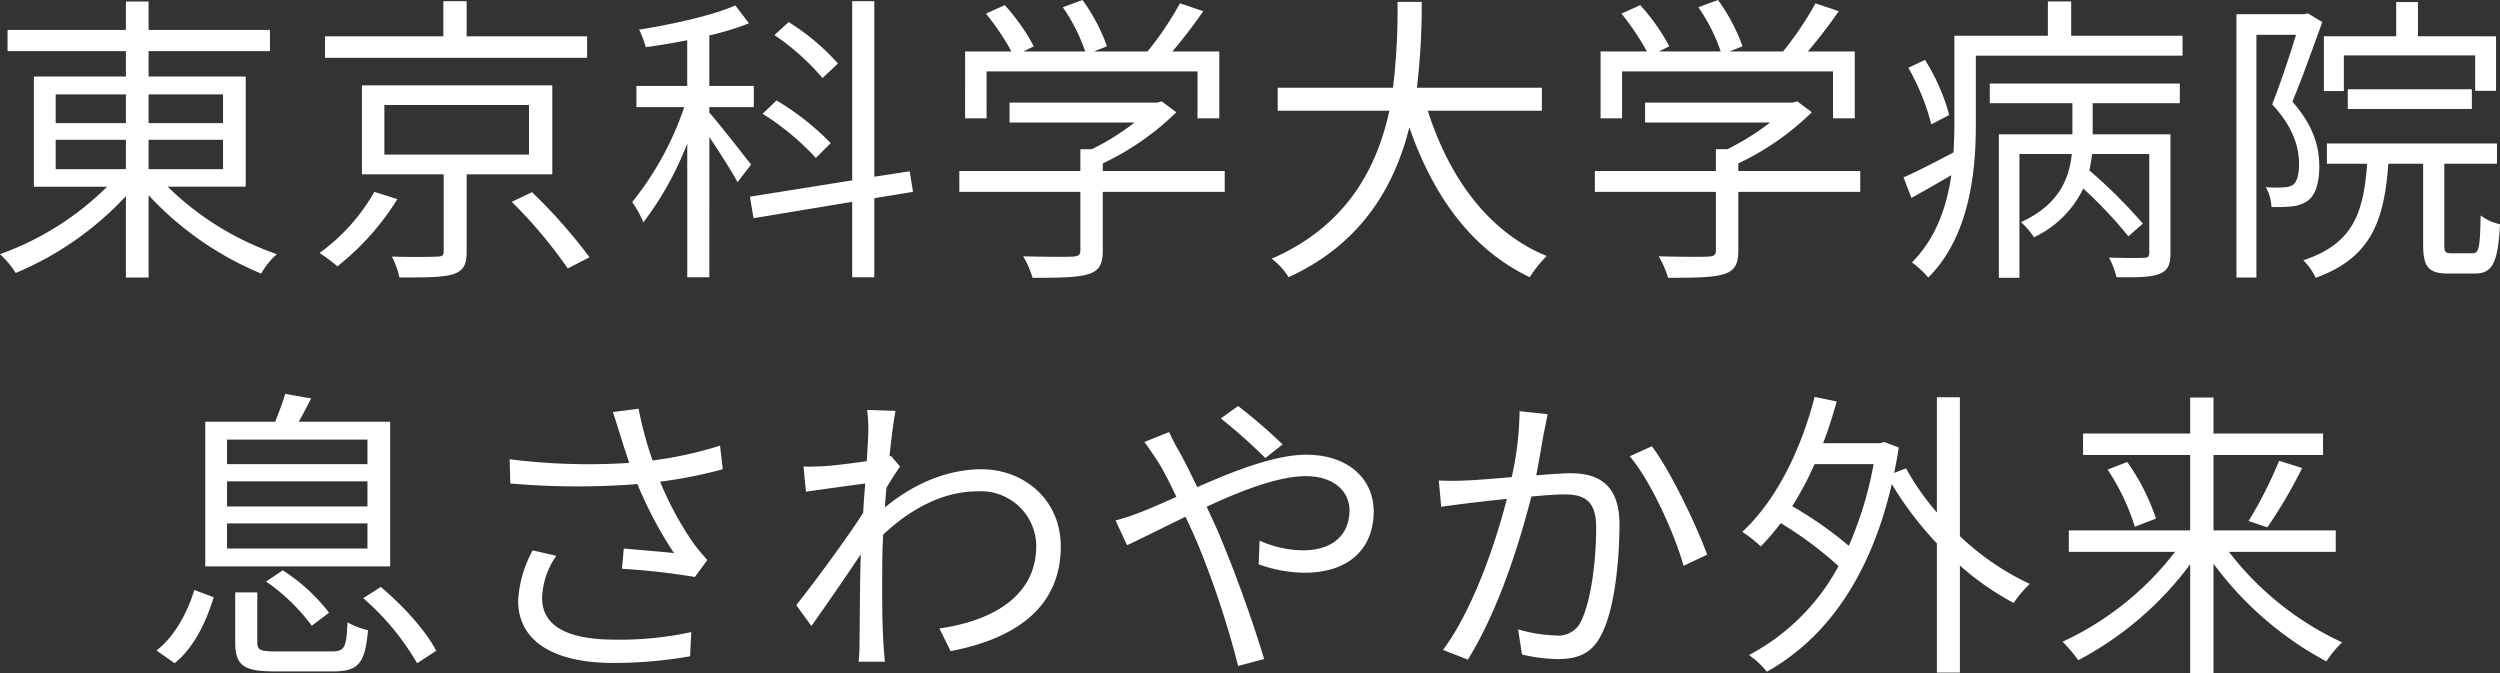
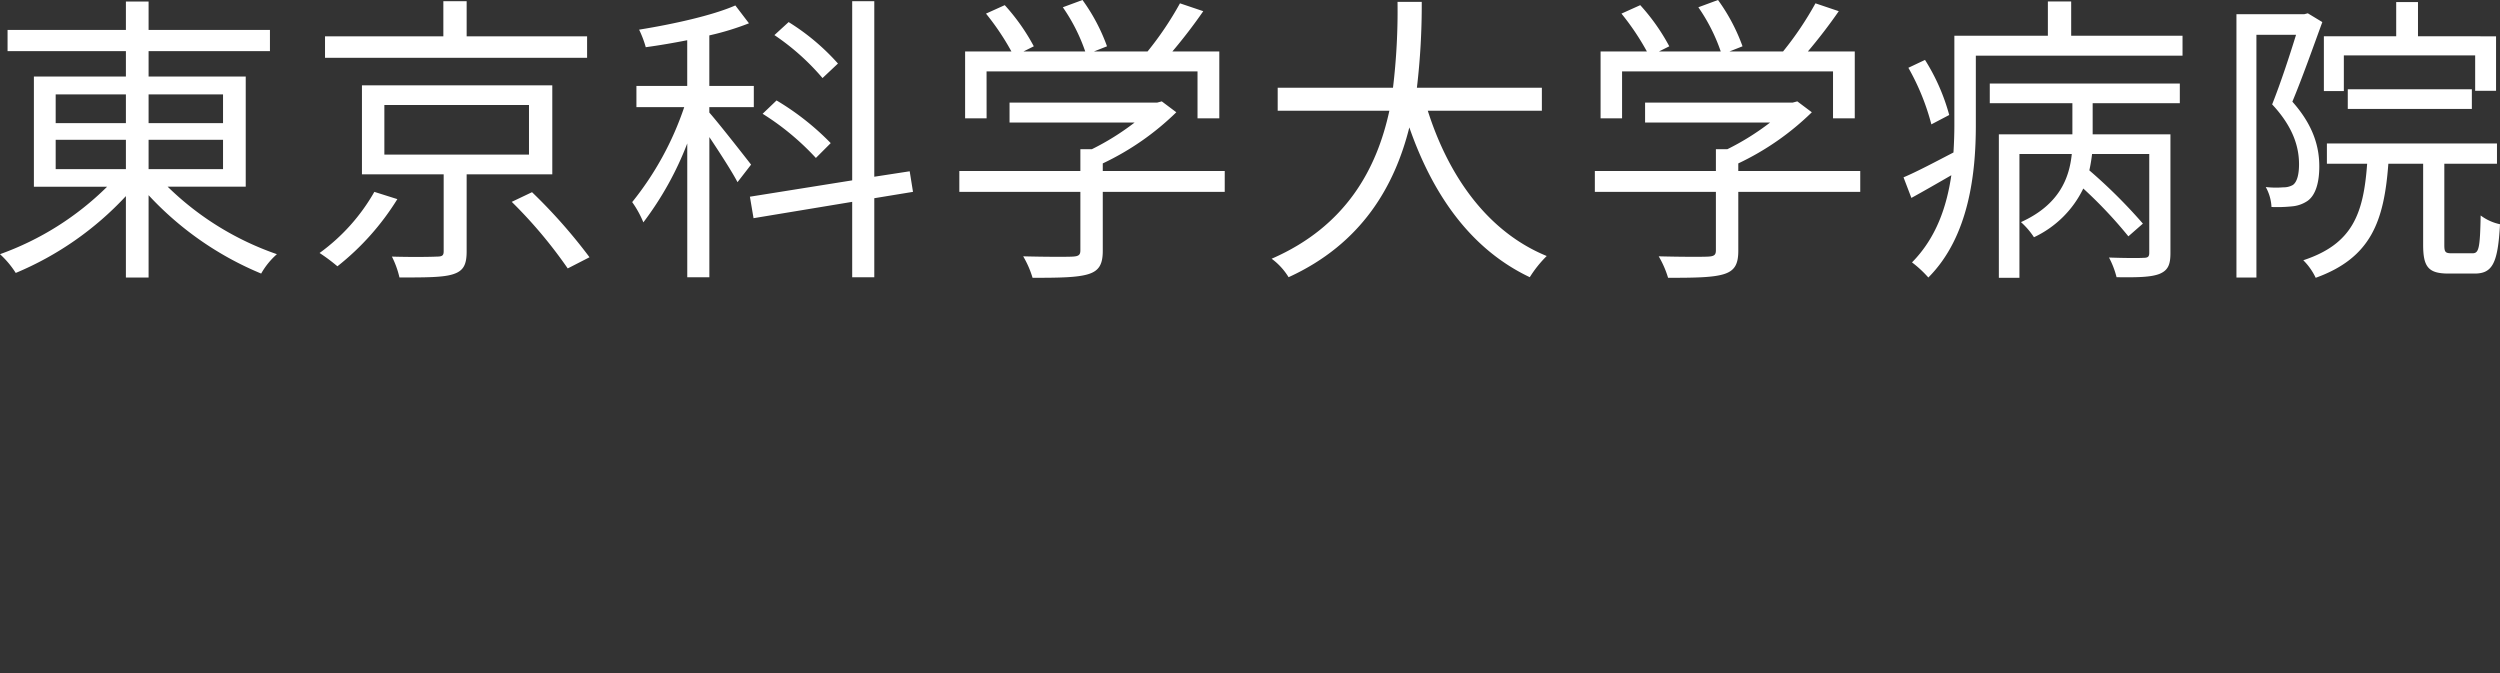
<svg xmlns="http://www.w3.org/2000/svg" width="357.894" height="96.376" viewBox="0 0 357.894 96.376">
  <rect x="0" y="0" width="357.894" height="96.376" fill="#333333" stroke="none" />
  <g id="グループ_315" data-name="グループ 315" transform="translate(0)">
    <path id="パス_580" data-name="パス 580" d="M9.247-4.374H19.3v4.2H9.247Zm0-6.5H19.3v4.116H9.247Zm23.958,0v4.116H22.548v-4.116Zm0,10.7H22.548v-4.2H33.205Zm3.249,2.513v-15.77H22.548v-3.639H39.92V-20.1H22.548v-4.072H19.3V-20.1H2.359v3.033H19.3v3.639H6.128V2.341H16.612A41.811,41.811,0,0,1,1.276,12a13.25,13.25,0,0,1,2.253,2.686,45.375,45.375,0,0,0,15.77-11V15.338h3.249V3.554A45.908,45.908,0,0,0,38.664,14.775,10.73,10.73,0,0,1,40.917,12a41.888,41.888,0,0,1-15.64-9.661ZM85.323-19.19H68.081v-5.025H64.745v5.025H47.805v3.076H85.323ZM54.867,3.078a27.656,27.656,0,0,1-7.842,8.751,26.074,26.074,0,0,1,2.556,1.906A37.094,37.094,0,0,0,58.16,4.118ZM56.3-9.356H77.005v7.1H56.3ZM80.341.565V-12.172H53.091V.565h11.7v11c0,.607-.173.78-1,.78-.736.043-3.423.087-6.412,0a13.049,13.049,0,0,1,1.083,2.989c3.812,0,6.282,0,7.712-.477,1.473-.477,1.906-1.386,1.906-3.249V.565ZM74.536,4.508a66.354,66.354,0,0,1,8.015,9.531l3.119-1.6a76.534,76.534,0,0,0-8.231-9.314Zm46.7-19.8a32.078,32.078,0,0,0-7.062-5.935l-2.036,1.863a33.822,33.822,0,0,1,6.888,6.152ZM120.2-3.9a37.794,37.794,0,0,0-7.755-6.109L110.451-8.1a37.2,37.2,0,0,1,7.625,6.325ZM108.8-.821c-.91-1.17-4.636-5.935-5.979-7.452v-.78h6.369v-3.033h-6.369V-19.32a38.452,38.452,0,0,0,5.675-1.733l-1.95-2.556c-3.249,1.43-8.925,2.686-13.777,3.466a14.884,14.884,0,0,1,.953,2.513c1.906-.26,3.942-.607,5.935-1v6.542H92.385v3.033H99.23a44.081,44.081,0,0,1-7.452,13.6,14.564,14.564,0,0,1,1.6,2.9A45.867,45.867,0,0,0,99.663-3.854V15.3h3.163V-4.764c1.473,2.209,3.293,5.025,4.029,6.455Zm23.178,3.9L131.506.132l-5.069.78V-24.216h-3.163V1.432L108.631,3.771l.52,3.076,14.123-2.339V15.3h3.163V3.988ZM142.51-14.165h30.2V-7.45h3.119v-9.574h-6.715c1.473-1.733,3.076-3.812,4.419-5.762l-3.336-1.126a46.822,46.822,0,0,1-4.636,6.888H157.89l1.863-.736a26.715,26.715,0,0,0-3.509-6.628l-2.816,1.04a25.607,25.607,0,0,1,3.206,6.325H147.8l1.473-.736a29.023,29.023,0,0,0-4.159-5.892l-2.686,1.213a35.918,35.918,0,0,1,3.639,5.415h-6.628V-7.45h3.076ZM176.606.089H159.146V-.994a38.7,38.7,0,0,0,10.528-7.322l-2.08-1.56-.65.173H145.8v2.859H163.7a36.279,36.279,0,0,1-6.109,3.812H155.94V.089H138.611V3.078H155.94v8.361c0,.65-.217.866-1.126.91-.823.043-3.769.043-7.062-.043a13.811,13.811,0,0,1,1.343,3.076c3.942,0,6.412-.043,7.971-.52s2.08-1.43,2.08-3.336V3.078h17.459Zm45.4-8.621v-3.293H204.116a100.6,100.6,0,0,0,.693-12.3h-3.466a92.273,92.273,0,0,1-.65,12.3H184.187v3.293h15.986C198.4-.345,194.065,7.973,183.321,12.652a9.293,9.293,0,0,1,2.426,2.643c10.528-4.809,15.206-13.127,17.286-21.445,3.423,9.834,8.925,17.5,17.243,21.445a16.57,16.57,0,0,1,2.426-3.033C214.34,8.84,208.708,1,205.676-8.533Zm11.481-5.632h30.2V-7.45H266.8v-9.574H260.09c1.473-1.733,3.076-3.812,4.419-5.762l-3.336-1.126a46.822,46.822,0,0,1-4.636,6.888h-7.668l1.863-.736a26.714,26.714,0,0,0-3.509-6.628l-2.816,1.04a25.607,25.607,0,0,1,3.206,6.325h-8.838l1.473-.736a29.022,29.022,0,0,0-4.159-5.892L233.4-22.439a35.915,35.915,0,0,1,3.639,5.415h-6.628V-7.45h3.076ZM267.585.089H250.125V-.994a38.7,38.7,0,0,0,10.528-7.322l-2.079-1.56-.65.173H236.782v2.859h17.893a36.278,36.278,0,0,1-6.109,3.812h-1.646V.089H229.59V3.078h17.329v8.361c0,.65-.217.866-1.126.91-.823.043-3.769.043-7.062-.043a13.811,13.811,0,0,1,1.343,3.076c3.942,0,6.412-.043,7.972-.52s2.08-1.43,2.08-3.336V3.078h17.459Zm12.737-8.015a29.057,29.057,0,0,0-3.466-7.885l-2.383,1.126a33.536,33.536,0,0,1,3.293,8.1Zm5.805-1.69h11.827v4.462H287.427V15.382h2.946V-2.338h7.495c-.347,3.379-1.733,7.235-7.278,9.748a10.769,10.769,0,0,1,1.863,2.166A14.807,14.807,0,0,0,299.514,2.6a63.614,63.614,0,0,1,6.455,6.845l2.079-1.82A74.992,74.992,0,0,0,300.38,0a21.963,21.963,0,0,0,.39-2.339h8.188V11.786c0,.563-.173.736-.823.736-.563.043-2.6.043-4.939-.043a12.547,12.547,0,0,1,1.083,2.816c3.033.043,4.939,0,6.152-.477,1.256-.52,1.56-1.386,1.56-2.989V-5.154H300.857V-9.616h12.477v-2.816H286.127Zm11.654-9.661v-4.9h-3.336v4.9H281.058V-6.5c0,1.256-.043,2.556-.13,3.942C278.242-1.168,275.729.175,273.78,1l1.126,2.946c1.82-1,3.769-2.123,5.719-3.249-.65,4.419-2.123,8.925-5.632,12.477a15.94,15.94,0,0,1,2.339,2.166c5.892-5.892,6.8-15.12,6.8-21.792v-9.964h29.59v-2.859Zm39.034,2.816h18.8v5.069h2.989v-7.8H347.429v-4.9H344.31v4.9H333.956v7.841h2.859Zm18.326,7.668v-2.816H337.378v2.816ZM331.66-22.483l-.52.13h-9.7V15.338h2.859V-19.407h5.675c-.91,2.946-2.166,6.8-3.423,9.964C329.667-6.107,330.4-3.2,330.4-.865c0,1.256-.217,2.469-.866,2.946a2.623,2.623,0,0,1-1.386.347,12.48,12.48,0,0,1-2.513-.043,6.523,6.523,0,0,1,.823,2.859,21.013,21.013,0,0,0,2.9-.087,4.662,4.662,0,0,0,2.253-.78c1.17-.823,1.69-2.643,1.69-4.939,0-2.643-.736-5.762-3.856-9.271,1.43-3.423,2.989-7.841,4.289-11.394Zm20.622,34.355c-.953,0-1.083-.173-1.083-1.213V-.951h7.538v-2.9H334.389v2.9h5.762c-.52,7.105-2.036,11.481-9.141,13.82a8.879,8.879,0,0,1,1.776,2.513c7.928-2.859,9.791-8.1,10.4-16.333h4.982V10.659c0,3.163.737,4.116,3.639,4.116h3.726c2.556,0,3.336-1.473,3.639-7.062A7.031,7.031,0,0,1,356.4,6.457c-.087,4.722-.26,5.415-1.17,5.415Z" transform="translate(-1.276 24.388)" fill="#fff" />
-     <path id="パス_581" data-name="パス 581" d="M31.385-14.512h-20.1v-3.509h20.1Zm0,6.065h-20.1v-3.6h20.1Zm0,6.022h-20.1v-3.6h20.1Zm3.249-18.152H21.551c.563-1,1.17-2.166,1.776-3.336l-3.726-.65c-.3,1.083-.91,2.686-1.43,3.986H8.164V.131H34.635ZM16.872,2.3a27.733,27.733,0,0,1,6.542,6.325L25.883,6.76A25.919,25.919,0,0,0,19.255.694ZM3.788,13.995C6.648,11.655,8.337,7.929,9.377,4.55L6.6,3.51c-.953,3.119-2.773,6.628-5.415,8.665ZM18.3,12.305c-2.339,0-2.686-.217-2.686-1.343V3.857H12.453v7.105c0,3.336,1.17,4.2,5.632,4.2h8.4c3.6,0,4.549-1.126,4.982-5.892a11.519,11.519,0,0,1-2.946-1.126c-.13,3.639-.433,4.159-2.253,4.159ZM30.779,4.68a36.423,36.423,0,0,1,7.712,9.314l2.729-1.776c-1.386-2.773-4.766-6.5-7.928-9.141ZM67.6-18.584c.3,1,.736,2.3,1.256,3.9a90.525,90.525,0,0,1-17.113-.52l.087,3.466a111.31,111.31,0,0,0,18.2.087,57.871,57.871,0,0,0,5.242,9.878c-1.56-.173-4.766-.433-7.192-.65l-.26,2.9a97.922,97.922,0,0,1,10.441,1.17L80.037-.779c-.65-.736-1.3-1.473-1.906-2.3A46.1,46.1,0,0,1,73.279-12a64.411,64.411,0,0,0,8.968-1.776l-.39-3.379A55.645,55.645,0,0,1,72.2-15.032,51.763,51.763,0,0,1,70.2-22.44l-3.682.477C66.91-20.837,67.3-19.494,67.6-18.584Zm-9.185,17.2-3.379-.78a16.89,16.89,0,0,0-2.08,7.192c0,5.892,5.2,8.881,13.43,8.925A62.919,62.919,0,0,0,77.568,13l.173-3.466a48.292,48.292,0,0,1-11.177,1.083c-6.412-.043-10.181-1.863-10.181-5.979A11.146,11.146,0,0,1,58.419-1.385Zm44.666-17.676c0,.477-.087,2.08-.217,4.116-2.253.347-4.809.65-6.239.736-1.04.043-1.863.087-2.816.043l.347,3.6c2.729-.39,6.5-.91,8.491-1.17-.13,1.386-.217,2.816-.3,4.2C100.183-4.114,95.2,2.644,92.775,5.677l2.166,2.989C97.02,5.72,99.88,1.6,102-1.6c0,.693-.043,1.3-.043,1.733-.087,4.722-.087,6.932-.13,11.091a24.016,24.016,0,0,1-.13,2.556h3.769c-.087-.78-.173-1.863-.217-2.643-.217-3.856-.173-6.5-.173-10.441,0-1.56.043-3.293.13-5.112,3.942-3.682,8.535-6.2,13.56-6.2A7.922,7.922,0,0,1,127.13-2.9c.043,7.452-6.542,10.874-13.863,11.914l1.6,3.249c9.444-1.82,15.813-6.369,15.77-15.076-.043-6.715-5.372-10.961-11.351-10.961-4.116,0-9.055,1.516-13.82,5.459.043-.953.13-1.906.217-2.816.65-1.083,1.386-2.253,1.95-3.033l-1.3-1.516c-.087.043-.13.043-.217.087.3-3.033.65-5.459.866-6.542l-4.072-.13A20.706,20.706,0,0,1,103.085-19.061Zm56.84,3.682,2.469-1.95a74.273,74.273,0,0,0-6.369-5.5l-2.469,1.776A78.462,78.462,0,0,1,159.926-15.378ZM146.149-19.1l-3.553,1.43c.693.866,1.56,2.209,2.123,3.076.736,1.213,1.56,2.859,2.469,4.766-1.906.866-3.682,1.646-5.155,2.209a31.055,31.055,0,0,1-3.553,1.17L140.127-2.9c1.993-.91,5.026-2.469,8.361-4.072.563,1.126,1.083,2.339,1.646,3.6a130.905,130.905,0,0,1,5.892,17.762l3.726-1a192.185,192.185,0,0,0-6.585-18.2c-.52-1.17-1.083-2.383-1.646-3.6,5.026-2.339,10.354-4.376,14.167-4.376,4.246,0,6.282,2.339,6.282,4.9,0,3.119-1.993,5.719-6.715,5.719A15.682,15.682,0,0,1,159.1-3.551l-.13,3.379a19.735,19.735,0,0,0,6.5,1.213c6.758,0,9.964-3.769,9.964-8.751,0-4.722-3.682-8.145-9.661-8.145-4.506,0-10.354,2.339-15.6,4.636-.866-1.82-1.733-3.552-2.513-4.982A31.487,31.487,0,0,1,146.149-19.1Zm54.2-2.556-4.029-.433a45.265,45.265,0,0,1-1.126,9.444c-2.6.217-5.155.433-6.585.477a38.15,38.15,0,0,1-3.856,0L185.1-8.4c1.126-.173,2.9-.39,3.9-.52,1.126-.13,3.206-.39,5.5-.607-1.473,5.805-4.722,15.683-9.141,21.618l3.553,1.386c4.549-7.322,7.495-17.113,9.1-23.351,1.906-.173,3.639-.3,4.679-.3,2.729,0,4.592.736,4.592,4.722,0,4.679-.693,10.311-2.08,13.257a3.578,3.578,0,0,1-3.769,2.209,21.081,21.081,0,0,1-5.329-.866l.563,3.6a23.554,23.554,0,0,0,5.112.65c2.816,0,4.939-.736,6.325-3.639,1.82-3.6,2.513-10.484,2.513-15.64,0-5.849-3.163-7.322-7.018-7.322-1.04,0-2.859.13-4.9.3.477-2.383.866-4.939,1.126-6.2C200-19.927,200.173-20.881,200.346-21.66Zm14.9,4.592-3.163,1.43c3.076,3.6,6.455,11.221,7.712,15.683l3.379-1.6C221.7-5.587,217.936-13.559,215.25-17.068Zm31.756,2.556a53.057,53.057,0,0,1-3.553,11.7,54.4,54.4,0,0,0-8.1-5.675,49.151,49.151,0,0,0,3.206-6.022Zm12.347-9.574H256.06V-7.58a37.1,37.1,0,0,1-4.419-6.325l-1.69.65c.217-1.17.477-2.383.65-3.639l-2.08-.78-.607.173h-8.145c.736-1.906,1.386-3.942,1.95-5.979l-3.163-.65c-1.993,7.755-5.589,14.9-10.354,19.322a18.681,18.681,0,0,1,2.643,2.08,31.145,31.145,0,0,0,2.859-3.336A53.336,53.336,0,0,1,241.98.088a30.99,30.99,0,0,1-12.824,12.737,12.111,12.111,0,0,1,2.556,2.383c8.231-4.592,14.73-13.214,17.893-26.86a49.4,49.4,0,0,0,6.455,8.491v18.5h3.293V0a39.38,39.38,0,0,0,7.712,5.372,14.188,14.188,0,0,1,2.3-2.729A37.787,37.787,0,0,1,259.353-4.2ZM313.16-1.948V-5.024h-17.5V-15.812h15.683v-3.076H295.658v-5.155h-3.336v5.155H276.985v3.076h15.336V-5.024H274.949v3.076h15.207a43.2,43.2,0,0,1-16.116,12.867,18.634,18.634,0,0,1,2.253,2.643A47.52,47.52,0,0,0,292.322-.172v15.6h3.336V-.259a48.429,48.429,0,0,0,16.16,13.993,15.423,15.423,0,0,1,2.253-2.729,43.369,43.369,0,0,1-16.2-12.954ZM280.495-13.732a31.613,31.613,0,0,1,3.9,8.188l3.033-1.17a31.1,31.1,0,0,0-4.116-8.1Zm22.875,8.275a71.06,71.06,0,0,0,4.982-8.491l-3.293-1.04a61.923,61.923,0,0,1-4.376,8.621Z" transform="translate(21.22 80.952)" fill="#fff" />
  </g>
</svg>